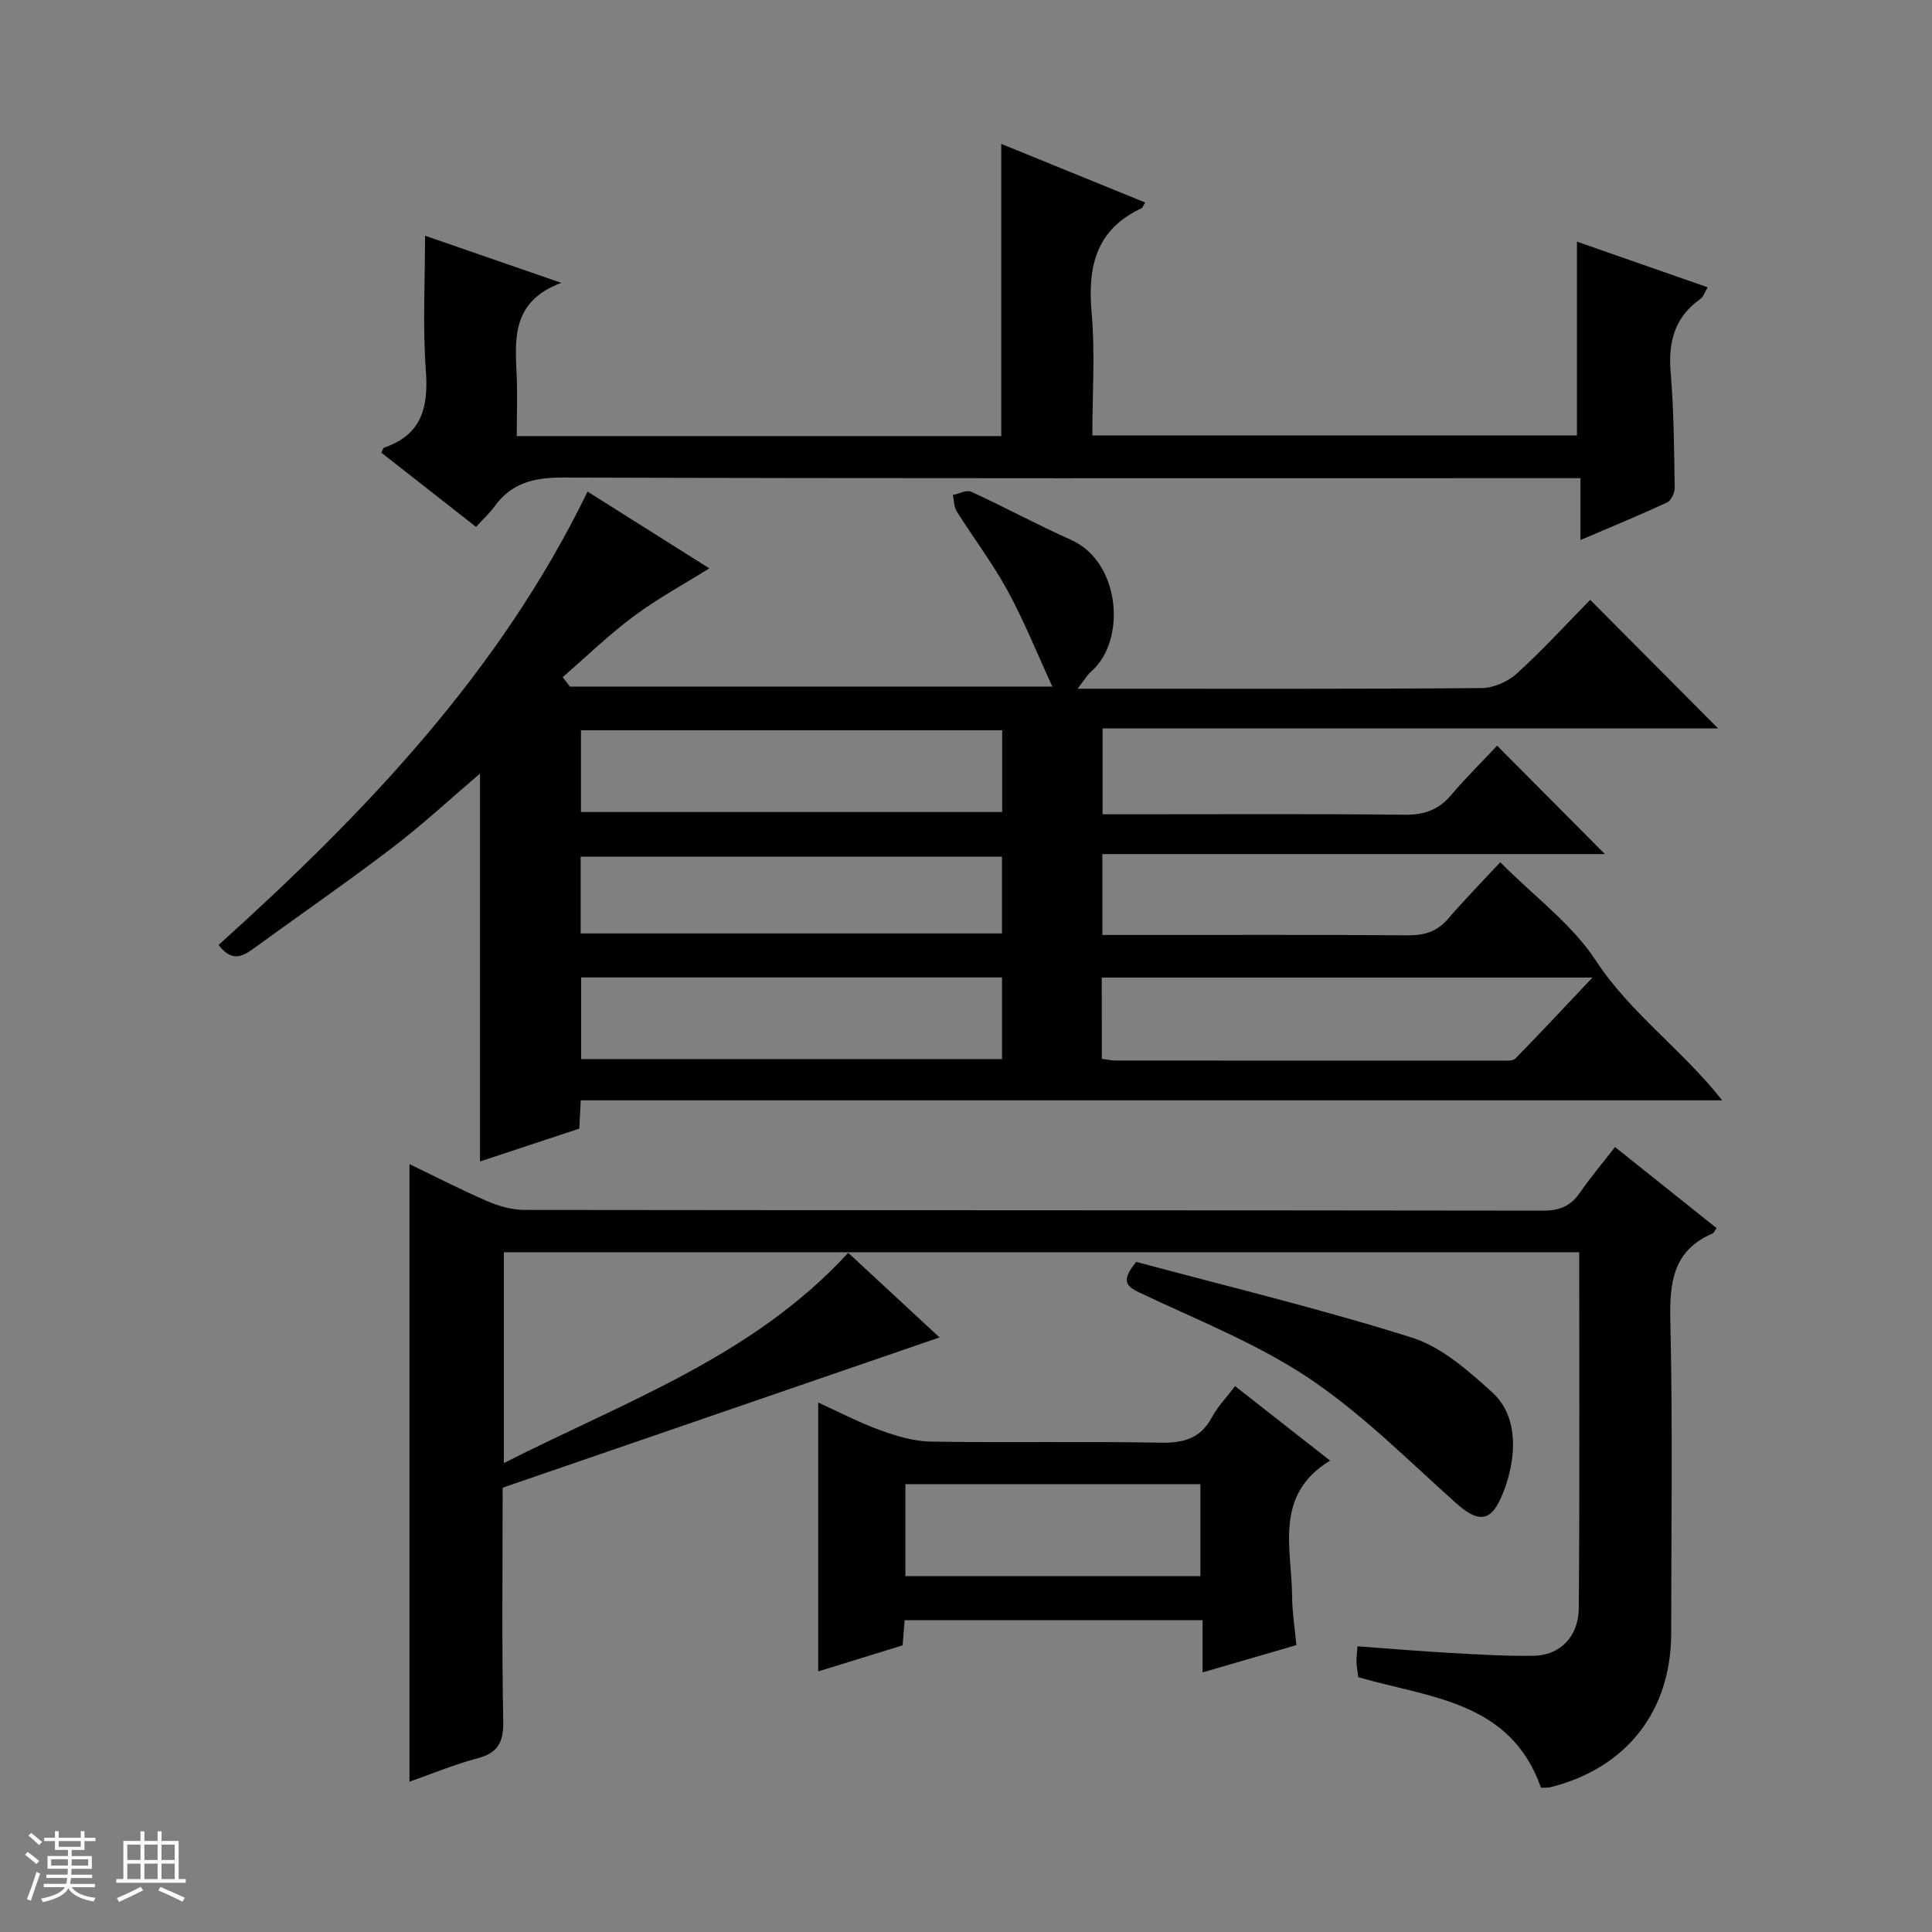
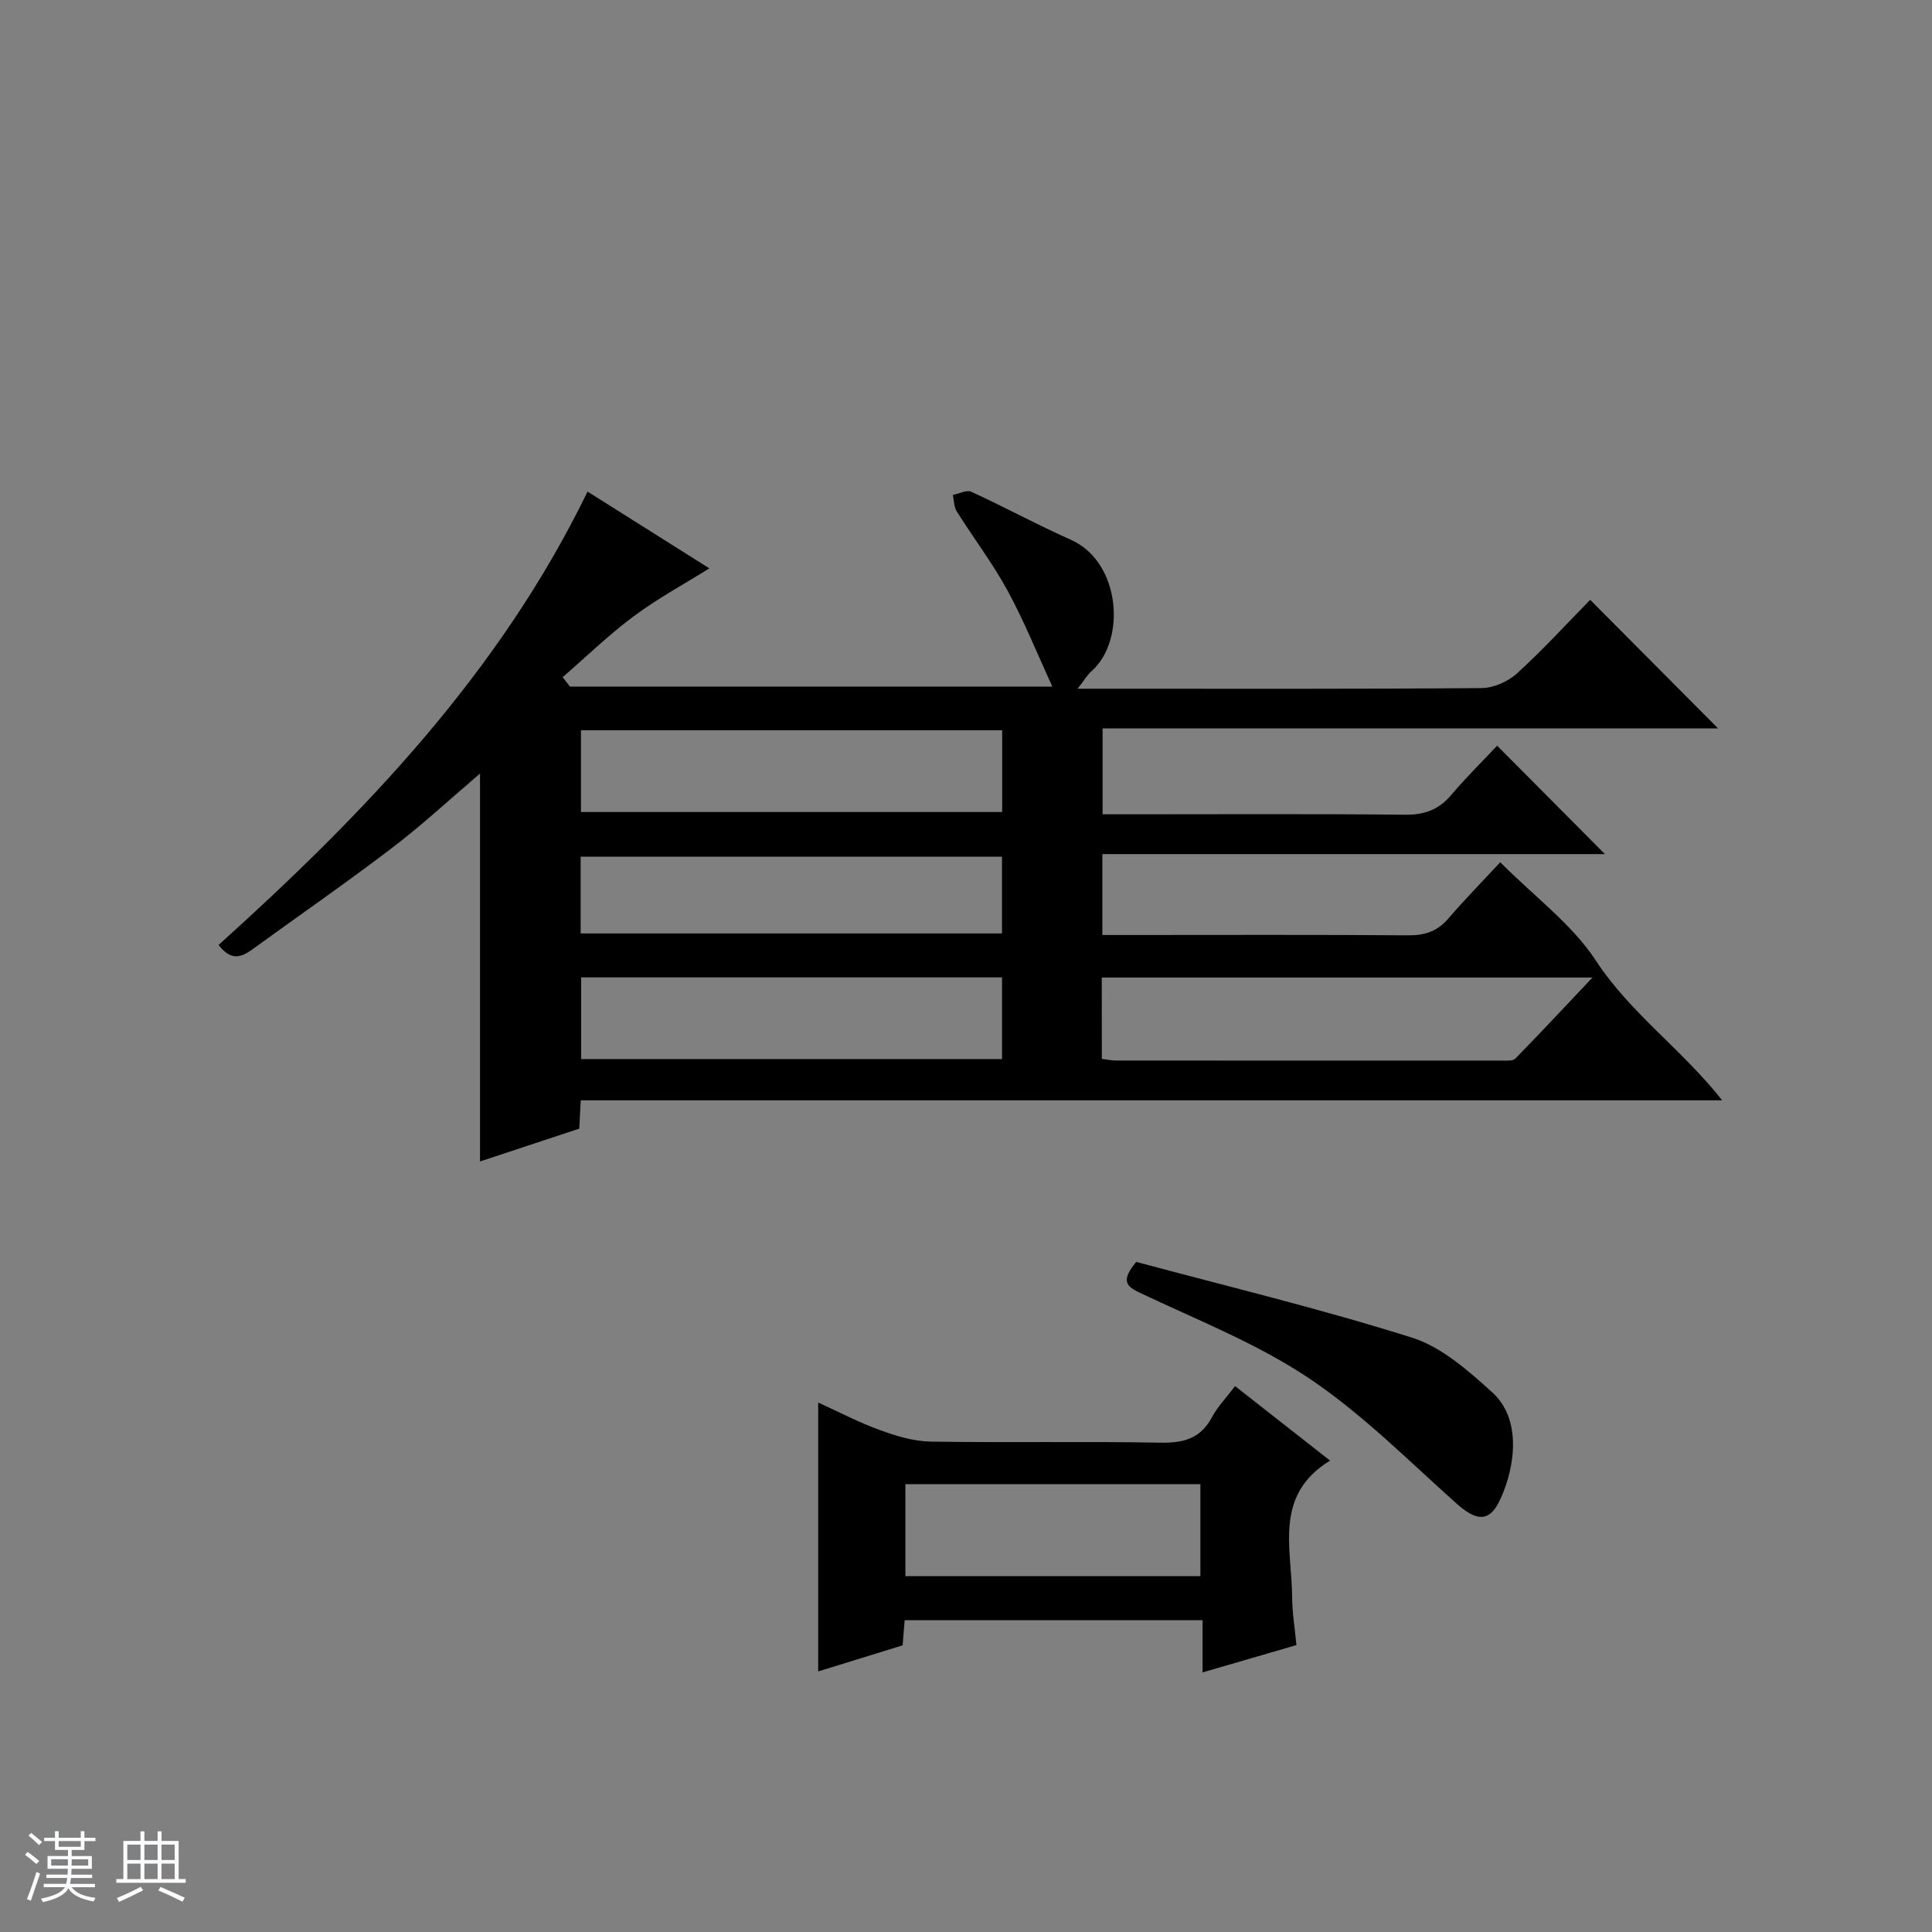
<svg xmlns="http://www.w3.org/2000/svg" enable-background="new 0 0 400 400" viewBox="0 0 400 400">
  <rect x="0" y="0" width="400" height="400" fill="#808080" stroke="none" />
  <path d="m5.17 384 .56-.58c.85.61 1.65 1.24 2.4 1.87l-.59.64c-.84-.73-1.63-1.38-2.37-1.93m1.22 9.53-.82-.34c.71-1.76 1.37-3.64 1.98-5.63.24.13.5.25.76.36-.6 1.67-1.24 3.54-1.92 5.61m-.5-13.5.57-.54c.56.44 1.31 1.06 2.26 1.87l-.64.64c-.68-.66-1.41-1.32-2.19-1.97m3.25.46h2.24v-1.36h.77v1.36h4.57v-1.36h.76v1.36h2.28v.69h-2.28v1.84h-2.64v1.26h4.18v2.64h-4.21c0 .45-.02.86-.05 1.21h4.32v.69h-4.38c-.04.34-.1.75-.19 1.22h5.15v.69h-4.82c.87 1.19 2.51 1.92 4.93 2.19-.17.31-.3.57-.37.76-2.77-.49-4.52-1.41-5.26-2.76-.56 1.26-2.3 2.23-5.24 2.9-.12-.24-.26-.48-.43-.72 2.73-.55 4.38-1.34 4.96-2.38h-4.38v-.69h4.65c.1-.38.17-.79.21-1.22h-4.32v-.69h4.4c.03-.34.05-.75.05-1.21h-4.2v-2.64h4.23v-1.26h-2.69v-1.84h-2.24zm1.46 4.46v1.29h3.45c.01-.4.02-.57.01-.53v-.32-.45h-3.46zm1.55-2.59h4.57v-1.19h-4.57zm6.11 2.59h-3.42v.77c-.01.19-.01.37-.02.53h3.44z" fill="#fafbfc" />
  <path d="m32.63 379.16h.82v1.98h3.54v7.89h1.46v.78h-14.37v-.78h1.46v-7.89h3.54v-1.98h.82v1.98h2.73zm-3.49 11.48.5.73c-1.61.82-3.28 1.63-5 2.41-.13-.27-.28-.55-.44-.82 1.75-.72 3.4-1.49 4.94-2.32m-2.78-5.55h2.73v-3.18h-2.73zm0 3.95h2.73v-3.2h-2.73zm3.54-3.95h2.73v-3.18h-2.73zm0 3.95h2.73v-3.2h-2.73zm7.89 4.68c-1.84-.92-3.51-1.7-5.02-2.32l.45-.73c1.89.8 3.57 1.55 5.04 2.23zm-1.62-11.81h-2.73v3.18h2.73zm-2.73 7.13h2.73v-3.2h-2.73v3.19z" fill="#fafbfc" />
  <g fill="#000001">
    <path d="m120.24 227.81c-.13 2.43-.2 3.92-.31 5.86-6.73 2.23-13.55 4.48-20.55 6.8 0-26.98 0-53.36 0-80.31-6.12 5.21-11.89 10.57-18.13 15.33-9.52 7.26-19.38 14.08-29.07 21.12-2.28 1.65-4.42 2.34-6.92-.97 30.15-27.18 58.16-56.33 76.39-93.86 9.03 5.69 17.56 11.07 25.21 15.89-5.15 3.22-10.66 6.21-15.64 9.91-5.18 3.85-9.84 8.39-14.73 12.62.5.65 1.01 1.3 1.51 1.95h99.88c-3.19-6.93-5.86-13.61-9.28-19.88-3.1-5.68-7.06-10.89-10.51-16.38-.59-.94-.56-2.27-.81-3.42 1.29-.25 2.85-1.1 3.81-.66 6.94 3.19 13.67 6.85 20.65 9.96 10.31 4.6 11.51 20.86 4.19 27.25-.84.73-1.41 1.76-2.82 3.57h5.66c26 0 52 .08 77.99-.13 2.48-.02 5.45-1.34 7.31-3.03 5.39-4.91 10.33-10.31 15.16-15.24 9.07 9.11 17.71 17.8 26.48 26.62-42.16 0-84.65 0-127.43 0v17.78h5.62c19 0 38-.11 57 .09 4.02.04 6.97-1.03 9.55-4.08 3.1-3.66 6.54-7.04 9.52-10.21 7.8 7.85 15.04 15.13 22.31 22.44-34.21 0-69.01 0-104.05 0v16.75h5.31c19.33 0 38.66-.08 58 .07 3.44.03 6.04-.82 8.3-3.45 3.34-3.89 6.94-7.56 10.77-11.68 7.2 7.22 14.89 12.87 19.79 20.35 7.16 10.93 17.77 18.32 26.16 28.94-78.98 0-157.47 0-236.32 0zm107.88-8.59c1.19.15 1.99.35 2.8.35 26.65.02 53.3.02 79.95.01.98 0 2.33.14 2.87-.41 5.46-5.59 10.79-11.31 15.96-16.78-33.73 0-67.62 0-101.59 0 .01 5.68.01 10.99.01 16.83zm-107.84-68.03v16.93h87.21c0-5.9 0-11.32 0-16.93-29.11 0-57.9 0-87.21 0zm87.18 68.08c0-5.87 0-11.42 0-16.91-29.27 0-58.17 0-87.14 0v16.91zm-87.24-26.01h87.23c0-5.55 0-10.77 0-15.89-29.28 0-58.18 0-87.23 0z" />
-     <path d="m326.96 259.26c-74.58 0-148.48 0-222.64 0v43.66c25.12-12.78 51.64-22.09 71.29-43.54 6.59 6.11 12.9 11.96 18.91 17.52-30.14 10.37-60.17 20.7-90.45 31.11 0 16.33-.19 32.3.12 48.27.09 4.4-1.05 6.64-5.38 7.78-4.79 1.26-9.4 3.2-14.03 4.82 0-42.65 0-85.08 0-127.86 5.19 2.5 10.61 5.29 16.2 7.71 2.36 1.02 5.05 1.76 7.6 1.77 70.32.09 140.63.05 210.95.15 3.36 0 5.64-.93 7.52-3.65 2.17-3.13 4.64-6.06 7.32-9.52 7.17 5.72 14.1 11.26 21.03 16.79-.44.6-.58 1-.84 1.11-8.28 3.57-8.92 10.26-8.73 18.3.5 21.48.18 42.99.17 64.48-.01 16.1-9.23 27.88-24.93 31.85-.62.16-1.3.08-2.03.11-6.3-17.93-22.93-18.57-37.82-22.87-.11-.86-.32-1.97-.37-3.09-.04-.95.11-1.91.21-3.31 6.57.48 12.81 1.01 19.07 1.36 5.81.32 11.63.7 17.44.6 5.38-.09 9.25-3.94 9.3-9.84.2-24.44.09-48.9.09-73.71z" />
-     <path d="m98.55 109.08c-6.85-5.37-13.24-10.38-19.61-15.37.28-.51.38-.97.61-1.04 7.79-2.67 9.17-8.35 8.62-15.91-.68-9.07-.17-18.23-.17-27.96 8.6 2.97 17.69 6.12 28.2 9.76-10.18 3.82-9.59 11.42-9.24 19.02.19 4.13.03 8.28.03 12.71h100.31c0-20.09 0-39.96 0-60.5 9.92 4.04 19.81 8.07 29.78 12.13-.41.69-.51 1.09-.74 1.2-9.42 4.38-11.19 12.06-10.33 21.64.74 8.25.15 16.63.15 25.39h100.33c0-13.38 0-26.61 0-40.12 8.87 3.1 17.77 6.21 27.06 9.45-.56.93-.85 1.95-1.52 2.43-5.33 3.76-6.66 8.87-6.14 15.16.67 7.94.71 15.95.84 23.93.02 1.03-.74 2.64-1.58 3.03-5.69 2.64-11.51 5.03-17.93 7.78 0-4.42 0-8.28 0-12.81-2.44 0-4.37 0-6.3 0-68.14 0-136.28.08-204.41-.13-5.99-.02-10.66 1.13-14.19 6.06-.95 1.34-2.22 2.46-3.77 4.15z" />
    <path d="m248.98 346.25c0-3.8 0-7.08 0-10.81-20.71 0-41.06 0-61.68 0-.13 1.61-.26 3.23-.42 5.21-5.72 1.77-11.51 3.56-17.48 5.4 0-18.5 0-36.67 0-55.67 4.31 1.96 8.47 4.15 12.85 5.73 3.35 1.22 6.97 2.31 10.49 2.36 15.82.25 31.66-.07 47.48.22 4.78.09 8.33-.82 10.7-5.27 1.16-2.17 2.95-4 4.79-6.44 6.6 5.17 13.07 10.25 19.66 15.42-11.73 7.18-7.9 18.25-7.85 28.26.02 3.14.54 6.27.89 9.94-6.42 1.87-12.69 3.69-19.43 5.65zm-.45-19.93c0-6.67 0-12.77 0-19.04-20.53 0-40.76 0-61.08 0v19.04z" />
    <path d="m235.24 261.26c18.88 5.08 38.21 9.72 57.11 15.69 6.13 1.94 11.64 6.83 16.59 11.31 6.87 6.22 4.13 17.38 1.35 22.81-2.13 4.16-4.79 3.74-8.75.21-10.01-8.94-19.59-18.63-30.67-26.02-10.81-7.21-23.22-12.06-35.05-17.69-2.86-1.37-3.63-2.58-.58-6.31z" />
  </g>
</svg>